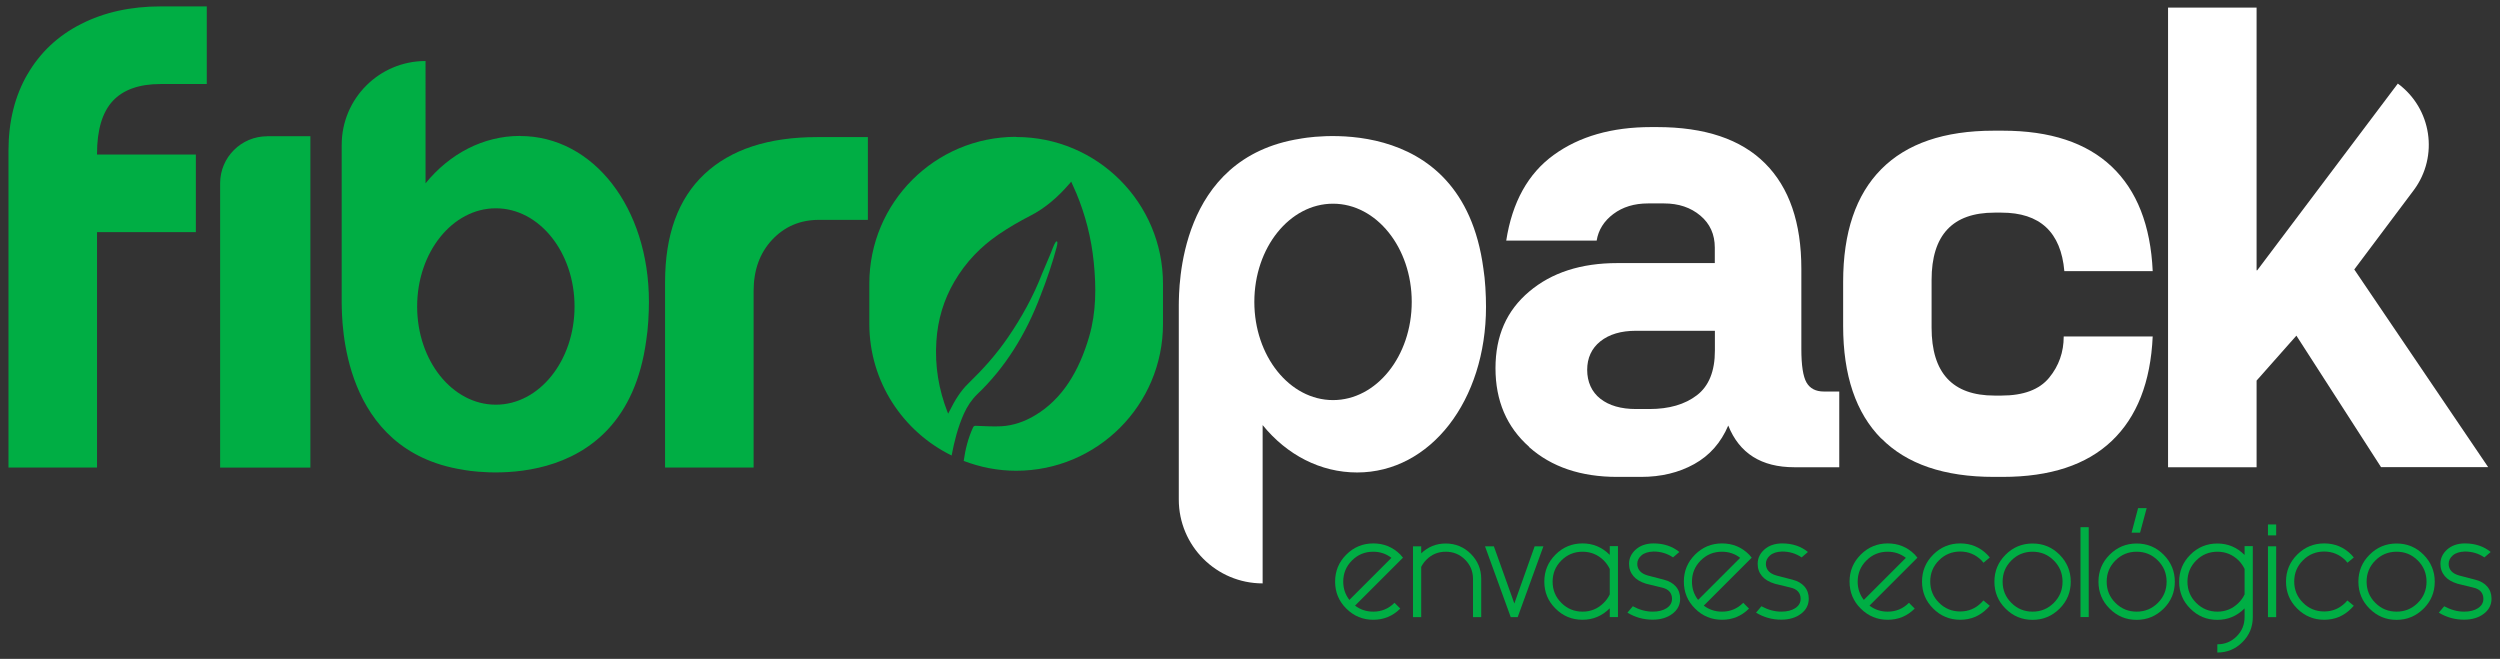
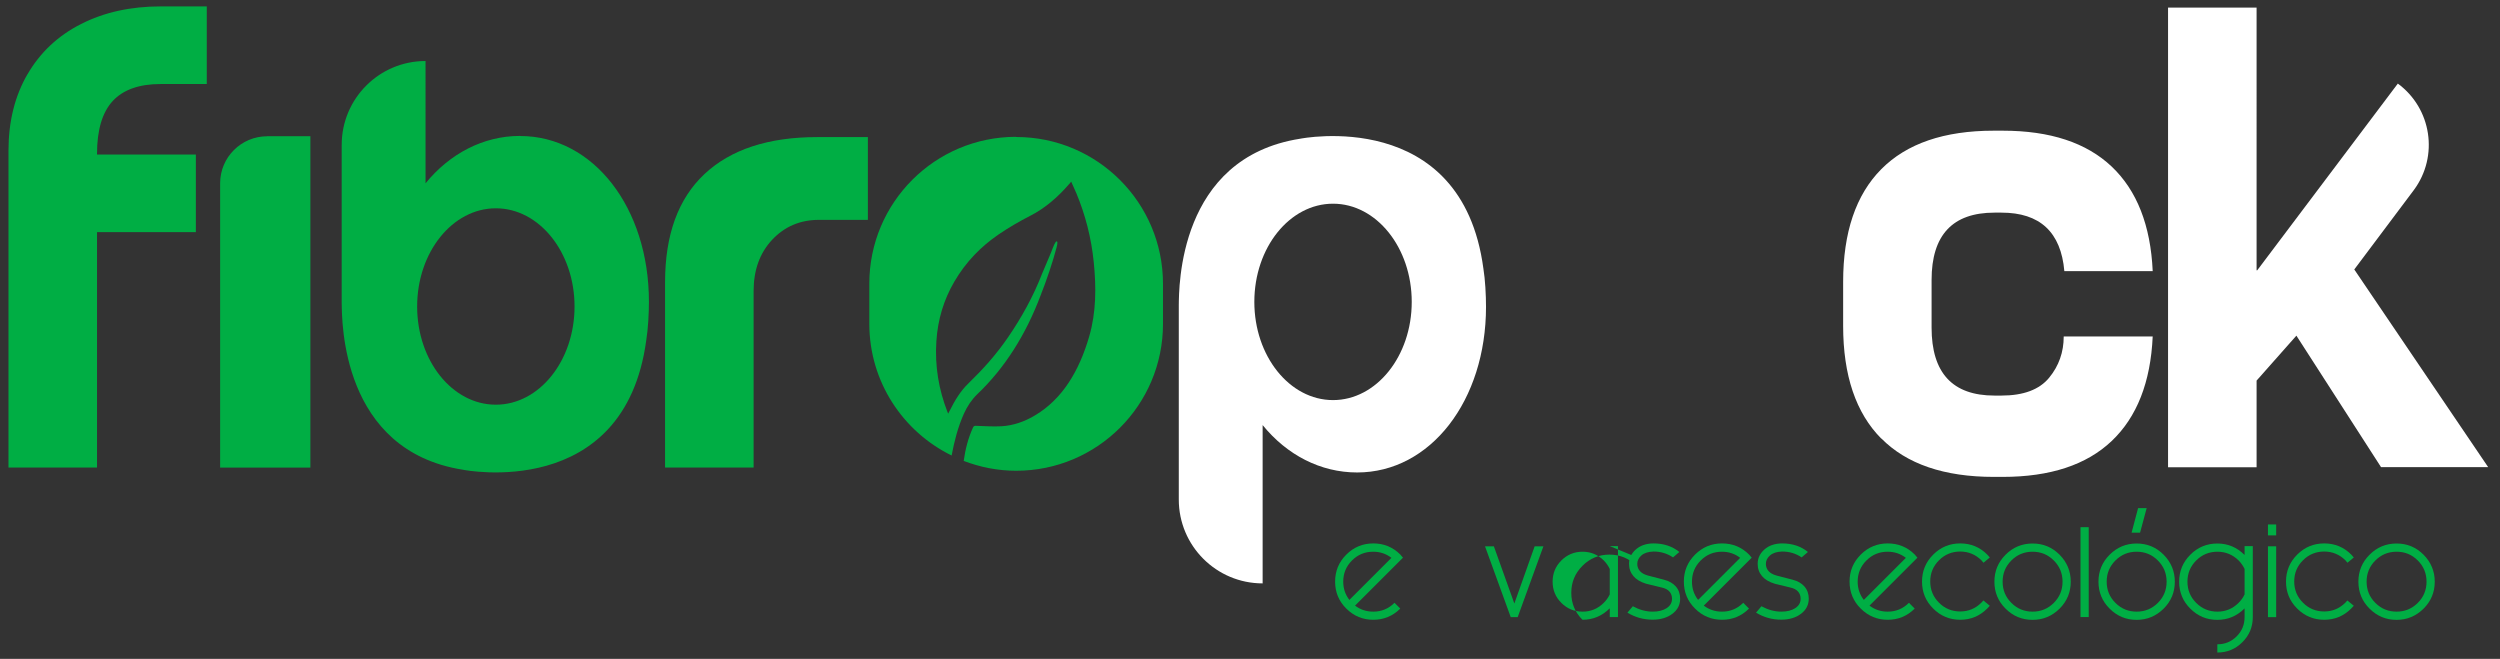
<svg xmlns="http://www.w3.org/2000/svg" id="Layer_1" data-name="Layer 1" viewBox="0 0 277 73">
  <rect x="0" y="0" width="277" height="73" fill="#333333" stroke="none" />
  <defs>
    <style>      .cls-1 {        fill: #fff;      }      .cls-2 {        fill: #00ae44;      }    </style>
  </defs>
  <g>
    <path class="cls-2" d="M150.15,67.11c.58.44,1.25.66,2.01.66.92,0,1.7-.33,2.35-.98l.64.64c-.83.83-1.83,1.24-2.99,1.24s-2.16-.41-2.99-1.24c-.83-.82-1.24-1.82-1.24-2.99s.41-2.16,1.24-2.99c.82-.82,1.82-1.24,2.99-1.24s2.17.41,2.99,1.23c.1.11.21.23.3.35l-5.3,5.3ZM154.17,61.81c-.58-.45-1.25-.68-2.02-.68-.92,0-1.7.32-2.35.97-.65.65-.97,1.43-.97,2.35,0,.76.23,1.44.68,2.02l4.66-4.66Z" />
-     <path class="cls-2" d="M157.47,62.81v5.57h-.91v-7.85h.91v.78c.76-.72,1.66-1.09,2.72-1.09s2.01.38,2.78,1.15c.76.77,1.15,1.69,1.15,2.78v4.23h-.91v-4.23c0-.84-.29-1.55-.88-2.14s-1.3-.88-2.14-.88-1.55.29-2.14.88c-.24.24-.43.51-.58.8Z" />
    <path class="cls-2" d="M171.01,60.53l-2.85,7.85h-.77l-2.85-7.85h.98l2.27,6.34,2.25-6.34h.98Z" />
-     <path class="cls-2" d="M178.36,60.51h.91v7.86h-.91v-.97c-.85.85-1.85,1.27-3.02,1.27s-2.16-.41-2.99-1.24c-.83-.82-1.24-1.82-1.24-2.99s.41-2.16,1.24-2.99c.82-.82,1.82-1.24,2.99-1.24s2.17.42,3.02,1.27v-.98ZM178.36,63.04c-.16-.34-.38-.65-.66-.94-.65-.64-1.44-.97-2.35-.97s-1.7.32-2.35.97c-.65.65-.97,1.43-.97,2.35s.32,1.7.97,2.35,1.43.97,2.35.97,1.7-.33,2.35-.98c.28-.28.5-.59.66-.93v-2.83Z" />
+     <path class="cls-2" d="M178.36,60.51h.91v7.86h-.91v-.97c-.85.85-1.85,1.27-3.02,1.27c-.83-.82-1.24-1.82-1.24-2.99s.41-2.16,1.24-2.99c.82-.82,1.82-1.24,2.99-1.24s2.17.42,3.02,1.27v-.98ZM178.36,63.04c-.16-.34-.38-.65-.66-.94-.65-.64-1.44-.97-2.35-.97s-1.7.32-2.35.97c-.65.65-.97,1.43-.97,2.35s.32,1.7.97,2.35,1.43.97,2.35.97,1.7-.33,2.35-.98c.28-.28.5-.59.66-.93v-2.83Z" />
    <path class="cls-2" d="M180.93,67.18c.72.39,1.45.59,2.19.59.64,0,1.15-.13,1.55-.39.39-.26.59-.6.59-1.03,0-.31-.09-.58-.28-.8-.19-.22-.48-.37-.89-.46l-1.69-.41c-.63-.19-1.1-.47-1.42-.85-.32-.38-.48-.83-.48-1.36,0-.61.25-1.14.74-1.58.49-.44,1.14-.67,1.96-.68,1.14,0,2.1.32,2.87.95l-.7.6c-.63-.43-1.35-.65-2.16-.65-.59.02-1.03.16-1.34.43-.31.27-.46.58-.46.94,0,.31.1.57.29.79.19.22.49.39.89.5l1.77.46c.56.14,1,.39,1.32.75.32.37.48.82.48,1.36,0,.68-.29,1.24-.86,1.67s-1.3.65-2.19.65c-1.01,0-1.94-.26-2.79-.78l.6-.71Z" />
    <path class="cls-2" d="M188.79,67.11c.58.44,1.25.66,2.01.66.92,0,1.7-.33,2.35-.98l.64.64c-.83.83-1.83,1.24-2.99,1.24s-2.16-.41-2.99-1.24c-.83-.82-1.24-1.82-1.24-2.99s.41-2.16,1.24-2.99c.82-.82,1.82-1.24,2.99-1.24s2.17.41,2.99,1.23c.1.11.21.23.3.35l-5.3,5.3ZM192.81,61.81c-.58-.45-1.25-.68-2.02-.68-.92,0-1.7.32-2.35.97-.65.65-.97,1.43-.97,2.35,0,.76.23,1.44.68,2.02l4.66-4.66Z" />
    <path class="cls-2" d="M195.18,67.18c.72.39,1.45.59,2.19.59.64,0,1.15-.13,1.55-.39.39-.26.59-.6.59-1.03,0-.31-.09-.58-.28-.8-.19-.22-.48-.37-.89-.46l-1.69-.41c-.63-.19-1.1-.47-1.42-.85-.32-.38-.48-.83-.48-1.36,0-.61.25-1.14.74-1.58.49-.44,1.14-.67,1.96-.68,1.14,0,2.1.32,2.87.95l-.7.6c-.63-.43-1.35-.65-2.16-.65-.59.02-1.03.16-1.34.43-.31.27-.46.58-.46.94,0,.31.1.57.29.79.19.22.49.39.89.5l1.77.46c.56.14,1,.39,1.32.75.32.37.48.82.48,1.36,0,.68-.29,1.24-.86,1.67-.57.43-1.3.65-2.19.65-1.01,0-1.94-.26-2.79-.78l.6-.71Z" />
    <path class="cls-2" d="M207.15,67.11c.58.44,1.25.66,2.01.66.92,0,1.7-.33,2.35-.98l.64.64c-.83.83-1.83,1.24-2.99,1.24s-2.16-.41-2.99-1.24c-.83-.82-1.24-1.82-1.24-2.99s.41-2.16,1.24-2.99c.82-.82,1.82-1.24,2.99-1.24s2.17.41,2.99,1.23c.1.11.21.23.3.35l-5.3,5.3ZM211.17,61.81c-.58-.45-1.25-.68-2.02-.68-.92,0-1.7.32-2.35.97-.65.65-.97,1.43-.97,2.35,0,.76.23,1.44.68,2.02l4.66-4.66Z" />
    <path class="cls-2" d="M219.77,66.54l.7.58c-.09.1-.19.21-.29.31-.83.83-1.83,1.24-2.99,1.24s-2.16-.41-2.99-1.24c-.83-.82-1.24-1.82-1.24-2.99s.41-2.16,1.24-2.99c.82-.82,1.82-1.24,2.99-1.24s2.17.41,2.99,1.23c.1.11.2.22.29.33l-.7.58c-.07-.09-.15-.18-.23-.27-.65-.64-1.44-.97-2.35-.97s-1.7.32-2.35.97c-.65.65-.97,1.43-.97,2.35s.32,1.7.97,2.35,1.43.97,2.35.97,1.7-.33,2.35-.98c.08-.08.16-.16.23-.25Z" />
    <path class="cls-2" d="M229.44,64.45c0,1.17-.41,2.16-1.24,2.99-.83.82-1.82,1.24-2.99,1.24s-2.16-.41-2.99-1.24c-.83-.82-1.24-1.82-1.24-2.99s.41-2.16,1.24-2.99c.82-.82,1.82-1.24,2.99-1.24s2.16.41,2.99,1.24c.82.83,1.24,1.82,1.24,2.99ZM225.21,61.13c-.92,0-1.7.32-2.35.97-.65.65-.97,1.43-.97,2.35s.32,1.7.97,2.35,1.43.97,2.35.97,1.7-.32,2.35-.97c.65-.65.97-1.43.97-2.35s-.32-1.7-.97-2.35c-.65-.65-1.43-.97-2.35-.97Z" />
    <path class="cls-2" d="M231.43,58.41v9.96h-.91v-9.96h.91Z" />
    <path class="cls-2" d="M240.97,64.45c0,1.17-.41,2.16-1.24,2.99-.83.82-1.82,1.24-2.99,1.24s-2.16-.41-2.99-1.24c-.83-.82-1.24-1.82-1.24-2.99s.41-2.16,1.24-2.99c.82-.82,1.82-1.24,2.99-1.24s2.16.41,2.99,1.24c.82.83,1.24,1.82,1.24,2.99ZM236.74,61.13c-.92,0-1.7.32-2.35.97-.65.65-.97,1.43-.97,2.35s.32,1.7.97,2.35,1.43.97,2.35.97,1.7-.32,2.35-.97c.65-.65.97-1.43.97-2.35s-.32-1.7-.97-2.35c-.65-.65-1.43-.97-2.35-.97ZM236.18,59.02l.72-2.72h.95l-.73,2.72h-.95Z" />
    <path class="cls-2" d="M248.7,68.38v-.97c-.85.85-1.85,1.27-3.02,1.27s-2.16-.41-2.99-1.24c-.83-.82-1.24-1.82-1.24-2.99s.41-2.16,1.24-2.99c.82-.82,1.82-1.24,2.99-1.24s2.17.42,3.02,1.27v-.98h.91v7.86c0,1.09-.38,2.01-1.15,2.78s-1.69,1.15-2.78,1.15v-.91c.84,0,1.55-.29,2.14-.88.59-.59.88-1.3.88-2.14ZM248.7,63.04c-.16-.34-.38-.65-.66-.94-.65-.64-1.44-.97-2.35-.97s-1.7.32-2.35.97c-.65.65-.97,1.43-.97,2.35s.32,1.7.97,2.35c.65.65,1.43.97,2.35.97s1.7-.33,2.35-.98c.28-.28.5-.59.66-.93v-2.83Z" />
    <path class="cls-2" d="M252.2,58.11v1.21h-.91v-1.21h.91ZM252.2,60.53v7.85h-.91v-7.85h.91Z" />
    <path class="cls-2" d="M260.1,66.54l.7.58c-.09.1-.19.21-.29.31-.83.83-1.83,1.24-2.99,1.24s-2.16-.41-2.99-1.24c-.83-.82-1.24-1.82-1.24-2.99s.41-2.16,1.24-2.99c.82-.82,1.82-1.24,2.99-1.24s2.17.41,2.99,1.23c.1.11.2.22.29.33l-.7.58c-.07-.09-.15-.18-.23-.27-.65-.64-1.44-.97-2.35-.97s-1.7.32-2.35.97c-.65.65-.97,1.43-.97,2.35s.32,1.7.97,2.35c.65.65,1.43.97,2.35.97s1.7-.33,2.35-.98c.08-.08.16-.16.23-.25Z" />
    <path class="cls-2" d="M269.77,64.45c0,1.17-.41,2.16-1.24,2.99-.83.82-1.82,1.24-2.99,1.24s-2.16-.41-2.99-1.24c-.83-.82-1.24-1.82-1.24-2.99s.41-2.16,1.24-2.99c.82-.82,1.82-1.24,2.99-1.24s2.16.41,2.99,1.24c.82.83,1.24,1.82,1.24,2.99ZM265.54,61.13c-.92,0-1.7.32-2.35.97-.65.65-.97,1.43-.97,2.35s.32,1.7.97,2.35c.65.65,1.43.97,2.35.97s1.7-.32,2.35-.97c.65-.65.97-1.43.97-2.35s-.32-1.7-.97-2.35c-.65-.65-1.43-.97-2.35-.97Z" />
-     <path class="cls-2" d="M270.83,67.18c.72.39,1.45.59,2.19.59.64,0,1.15-.13,1.55-.39.39-.26.59-.6.59-1.03,0-.31-.09-.58-.28-.8-.19-.22-.48-.37-.89-.46l-1.69-.41c-.63-.19-1.1-.47-1.42-.85-.32-.38-.48-.83-.48-1.36,0-.61.25-1.14.74-1.58.49-.44,1.14-.67,1.96-.68,1.14,0,2.1.32,2.87.95l-.7.6c-.63-.43-1.35-.65-2.16-.65-.59.02-1.03.16-1.34.43-.31.27-.46.58-.46.94,0,.31.1.57.29.79.19.22.49.39.89.5l1.77.46c.56.14,1,.39,1.32.75.32.37.48.82.48,1.36,0,.68-.29,1.24-.86,1.67s-1.3.65-2.19.65c-1.01,0-1.94-.26-2.79-.78l.6-.71Z" />
  </g>
  <g>
    <g>
-       <path class="cls-1" d="M169.43,49.51c-2.49-2.2-3.73-5.11-3.73-8.71s1.24-6.39,3.73-8.49c2.49-2.11,5.75-3.16,9.77-3.16h10.8v-1.71c0-1.47-.53-2.65-1.6-3.55-1.07-.9-2.41-1.35-4.02-1.35h-1.78c-1.52,0-2.8.39-3.84,1.17-1.04.78-1.66,1.77-1.85,2.95h-10.02c.66-4.26,2.42-7.43,5.26-9.49,2.84-2.06,6.44-3.09,10.8-3.09h.64c5.31,0,9.3,1.34,11.98,4.02,2.68,2.68,4.02,6.57,4.02,11.69v8.89c0,1.8.19,3.03.57,3.7.38.66,1.02,1,1.92,1h1.71v8.39h-4.98c-3.65,0-6.09-1.54-7.32-4.62-.81,1.9-2.06,3.32-3.77,4.27-1.71.95-3.67,1.42-5.9,1.42h-2.63c-4.03,0-7.29-1.1-9.77-3.31ZM177.32,44.18c.97.76,2.29,1.14,3.95,1.14h1.49c2.18,0,3.93-.51,5.26-1.53,1.33-1.02,1.99-2.67,1.99-4.94v-2.2h-8.74c-1.66,0-2.97.39-3.95,1.17-.97.78-1.46,1.84-1.46,3.16s.49,2.44,1.46,3.2Z" />
      <path class="cls-1" d="M208.45,48.6c-2.82-2.84-4.23-7.01-4.23-12.5v-4.86c0-5.49,1.41-9.66,4.23-12.5,2.82-2.84,6.97-4.26,12.46-4.26h.99c5.26,0,9.28,1.33,12.08,3.98,2.79,2.65,4.31,6.51,4.54,11.58h-9.79c-.38-4.32-2.7-6.48-6.97-6.48h-.77c-4.65,0-6.97,2.49-6.97,7.46v5.28c0,5.02,2.32,7.53,6.97,7.53h.77c2.44,0,4.2-.66,5.28-1.97,1.08-1.31,1.62-2.84,1.62-4.58h9.86c-.23,5.07-1.75,8.93-4.54,11.58-2.79,2.65-6.82,3.98-12.08,3.98h-.99c-5.49,0-9.65-1.42-12.46-4.26Z" />
      <path class="cls-1" d="M164.65,34c0-1.3-.09-3.02-.29-4.24-2.4-17.99-20.3-14.39-20.3-14.39-13.53,2.12-13.42,16.51-13.45,18.45v21.53c0,5.13,4.16,9.29,9.29,9.29v-17.54c2.69,3.31,6.41,5.25,10.47,5.25,8.13,0,14.28-7.97,14.28-18.35ZM156.42,33.45c0,6.01-3.91,10.88-8.72,10.88s-8.72-4.87-8.72-10.88,3.91-10.88,8.72-10.88,8.72,4.87,8.72,10.88Z" />
      <path class="cls-1" d="M260.85,29.86l6.61-8.81c2.77-3.75,1.97-9.03-1.78-11.79l-15.58,20.69h-.07V.84h-9.81v50.93h9.81v-9.6l4.41-4.98,9.38,14.57h11.87l-14.84-21.91Z" />
    </g>
    <g>
      <path class="cls-2" d="M3.04,8.24c1.4-2.42,3.38-4.28,5.94-5.58,2.56-1.3,5.5-1.95,8.81-1.95h5.12v8.6h-5.12c-2.37,0-4.14.63-5.3,1.88-1.16,1.26-1.74,3.21-1.74,5.86v.07h10.95v8.6h-10.95v26.08H.94V16.69c0-3.22.7-6.04,2.1-8.46Z" />
      <path class="cls-2" d="M96.15,24.36h-5.4c-2.09,0-3.82.74-5.19,2.2-1.38,1.47-2.06,3.37-2.06,5.69v19.55h-9.81v-20.54c0-5.26,1.46-9.25,4.37-11.98,2.91-2.72,7.07-4.09,12.48-4.09h5.62v9.17Z" />
      <path class="cls-2" d="M29.61,15.09h4.78v36.72h-10v-31.5c0-2.88,2.34-5.21,5.21-5.21Z" />
      <path class="cls-2" d="M57.62,15.06c-4.05,0-7.78,1.95-10.47,5.25V6.76h0c-5.13,0-9.29,4.16-9.29,9.29v17.55c.04,1.93-.08,16.33,13.45,18.45,0,0,17.9,3.6,20.3-14.39.2-1.22.29-2.94.29-4.24,0-10.38-6.14-18.35-14.28-18.35ZM54.94,44.84c-4.82,0-8.72-4.87-8.72-10.88s3.91-10.88,8.72-10.88,8.72,4.87,8.72,10.88-3.91,10.88-8.72,10.88Z" />
      <path class="cls-2" d="M112.59,15.16h0c-8.99,0-16.27,7.28-16.27,16.27v4.44c0,6.42,3.72,11.95,9.12,14.6.3-1.61.71-3.17,1.35-4.61.39-.87.89-1.6,1.51-2.2,3.02-2.87,5.38-6.6,7.01-10.96.61-1.52,1.37-3.77,1.76-5.29.16-.6.07-.68.01-.67-.17.02-.43.74-.43.74-.27.74-.89,2.1-1.18,2.83-.97,2.52-2.31,4.92-3.75,7.02-1.35,1.98-2.82,3.6-4.45,5.18-.85.82-1.49,1.88-2.06,3.03-.04.08-.08.15-.15.29-.02-.05-.06-.13-.09-.21-.95-2.45-1.4-5.04-1.22-7.79.15-2.45.84-4.64,1.97-6.59,1.32-2.27,3.01-3.95,4.92-5.26,1.14-.78,2.32-1.46,3.51-2.07,1.61-.82,3.01-2.02,4.29-3.49.07-.08.14-.17.25-.29.2.44.39.85.57,1.28,1,2.4,1.66,4.95,1.93,7.66.28,2.77.27,5.53-.5,8.19-1.13,3.91-3.01,6.96-5.97,8.74-1.19.72-2.44,1.15-3.75,1.23-.96.05-1.92-.02-2.87-.05-.14,0-.21.03-.29.19-.53,1.15-.85,2.39-1.03,3.7,1.81.69,3.76,1.09,5.81,1.09h0c8.99,0,16.27-7.28,16.27-16.27v-4.44c0-8.99-7.28-16.27-16.27-16.27Z" />
    </g>
  </g>
</svg>